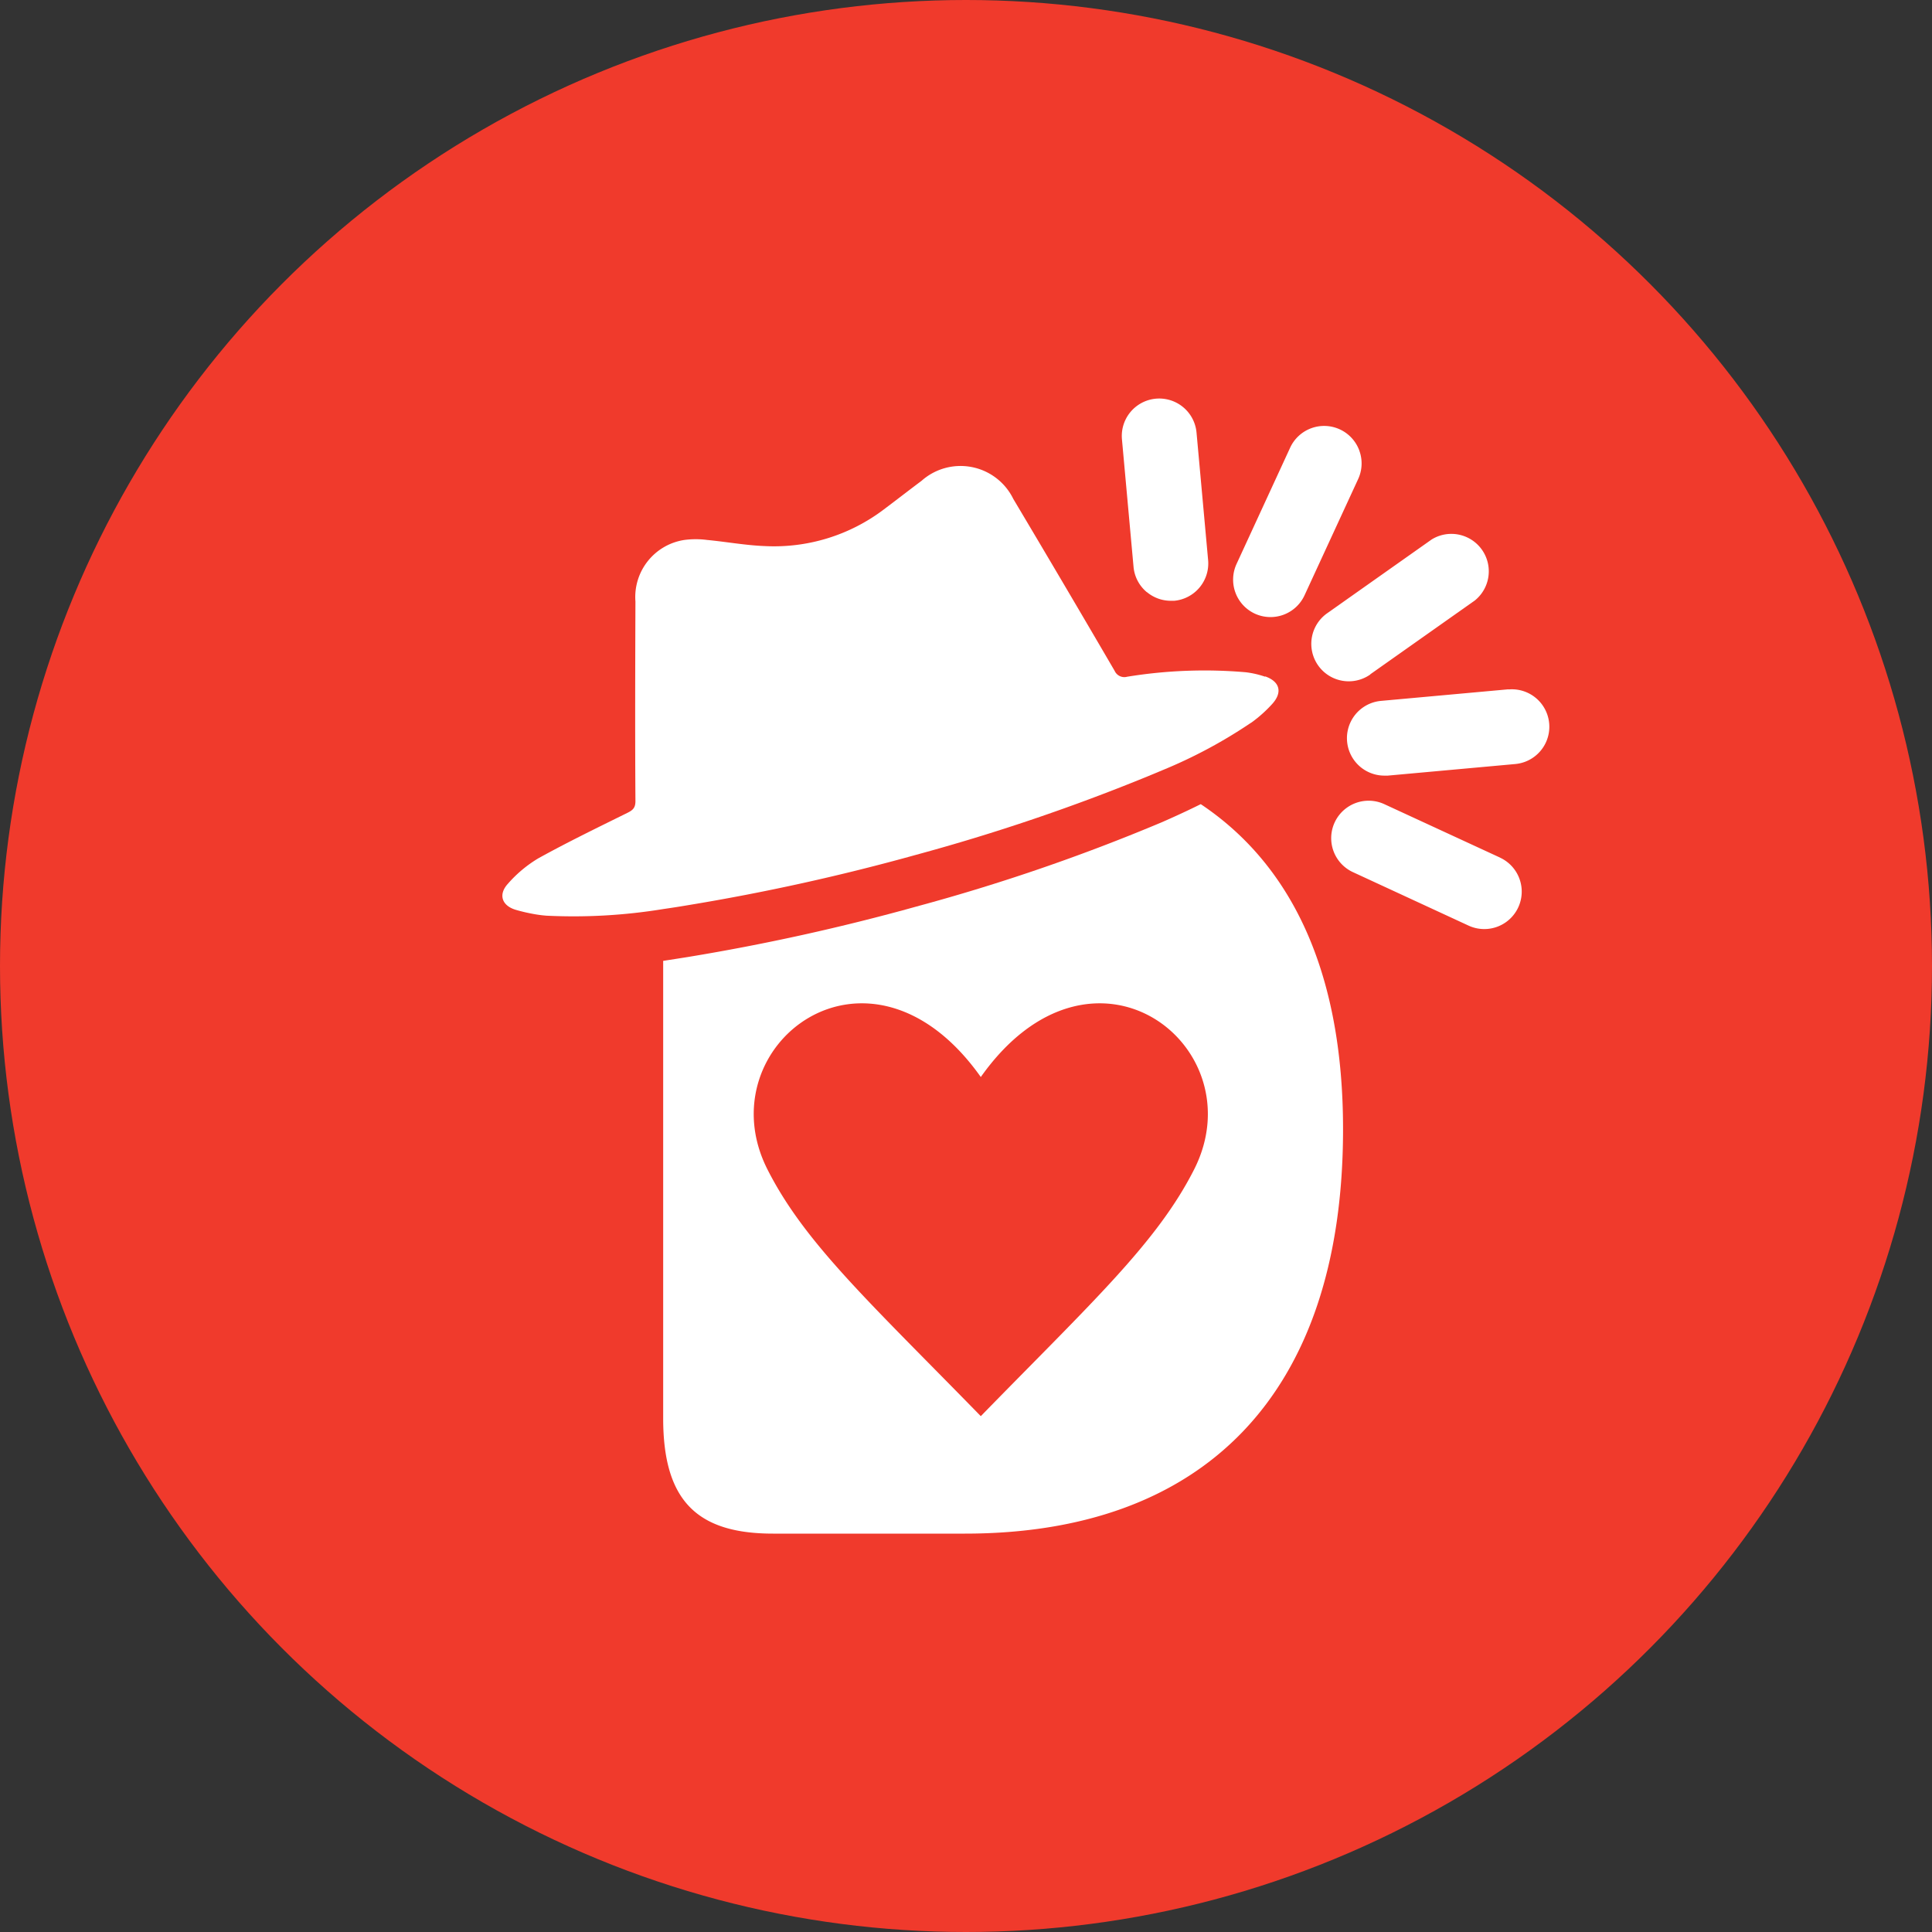
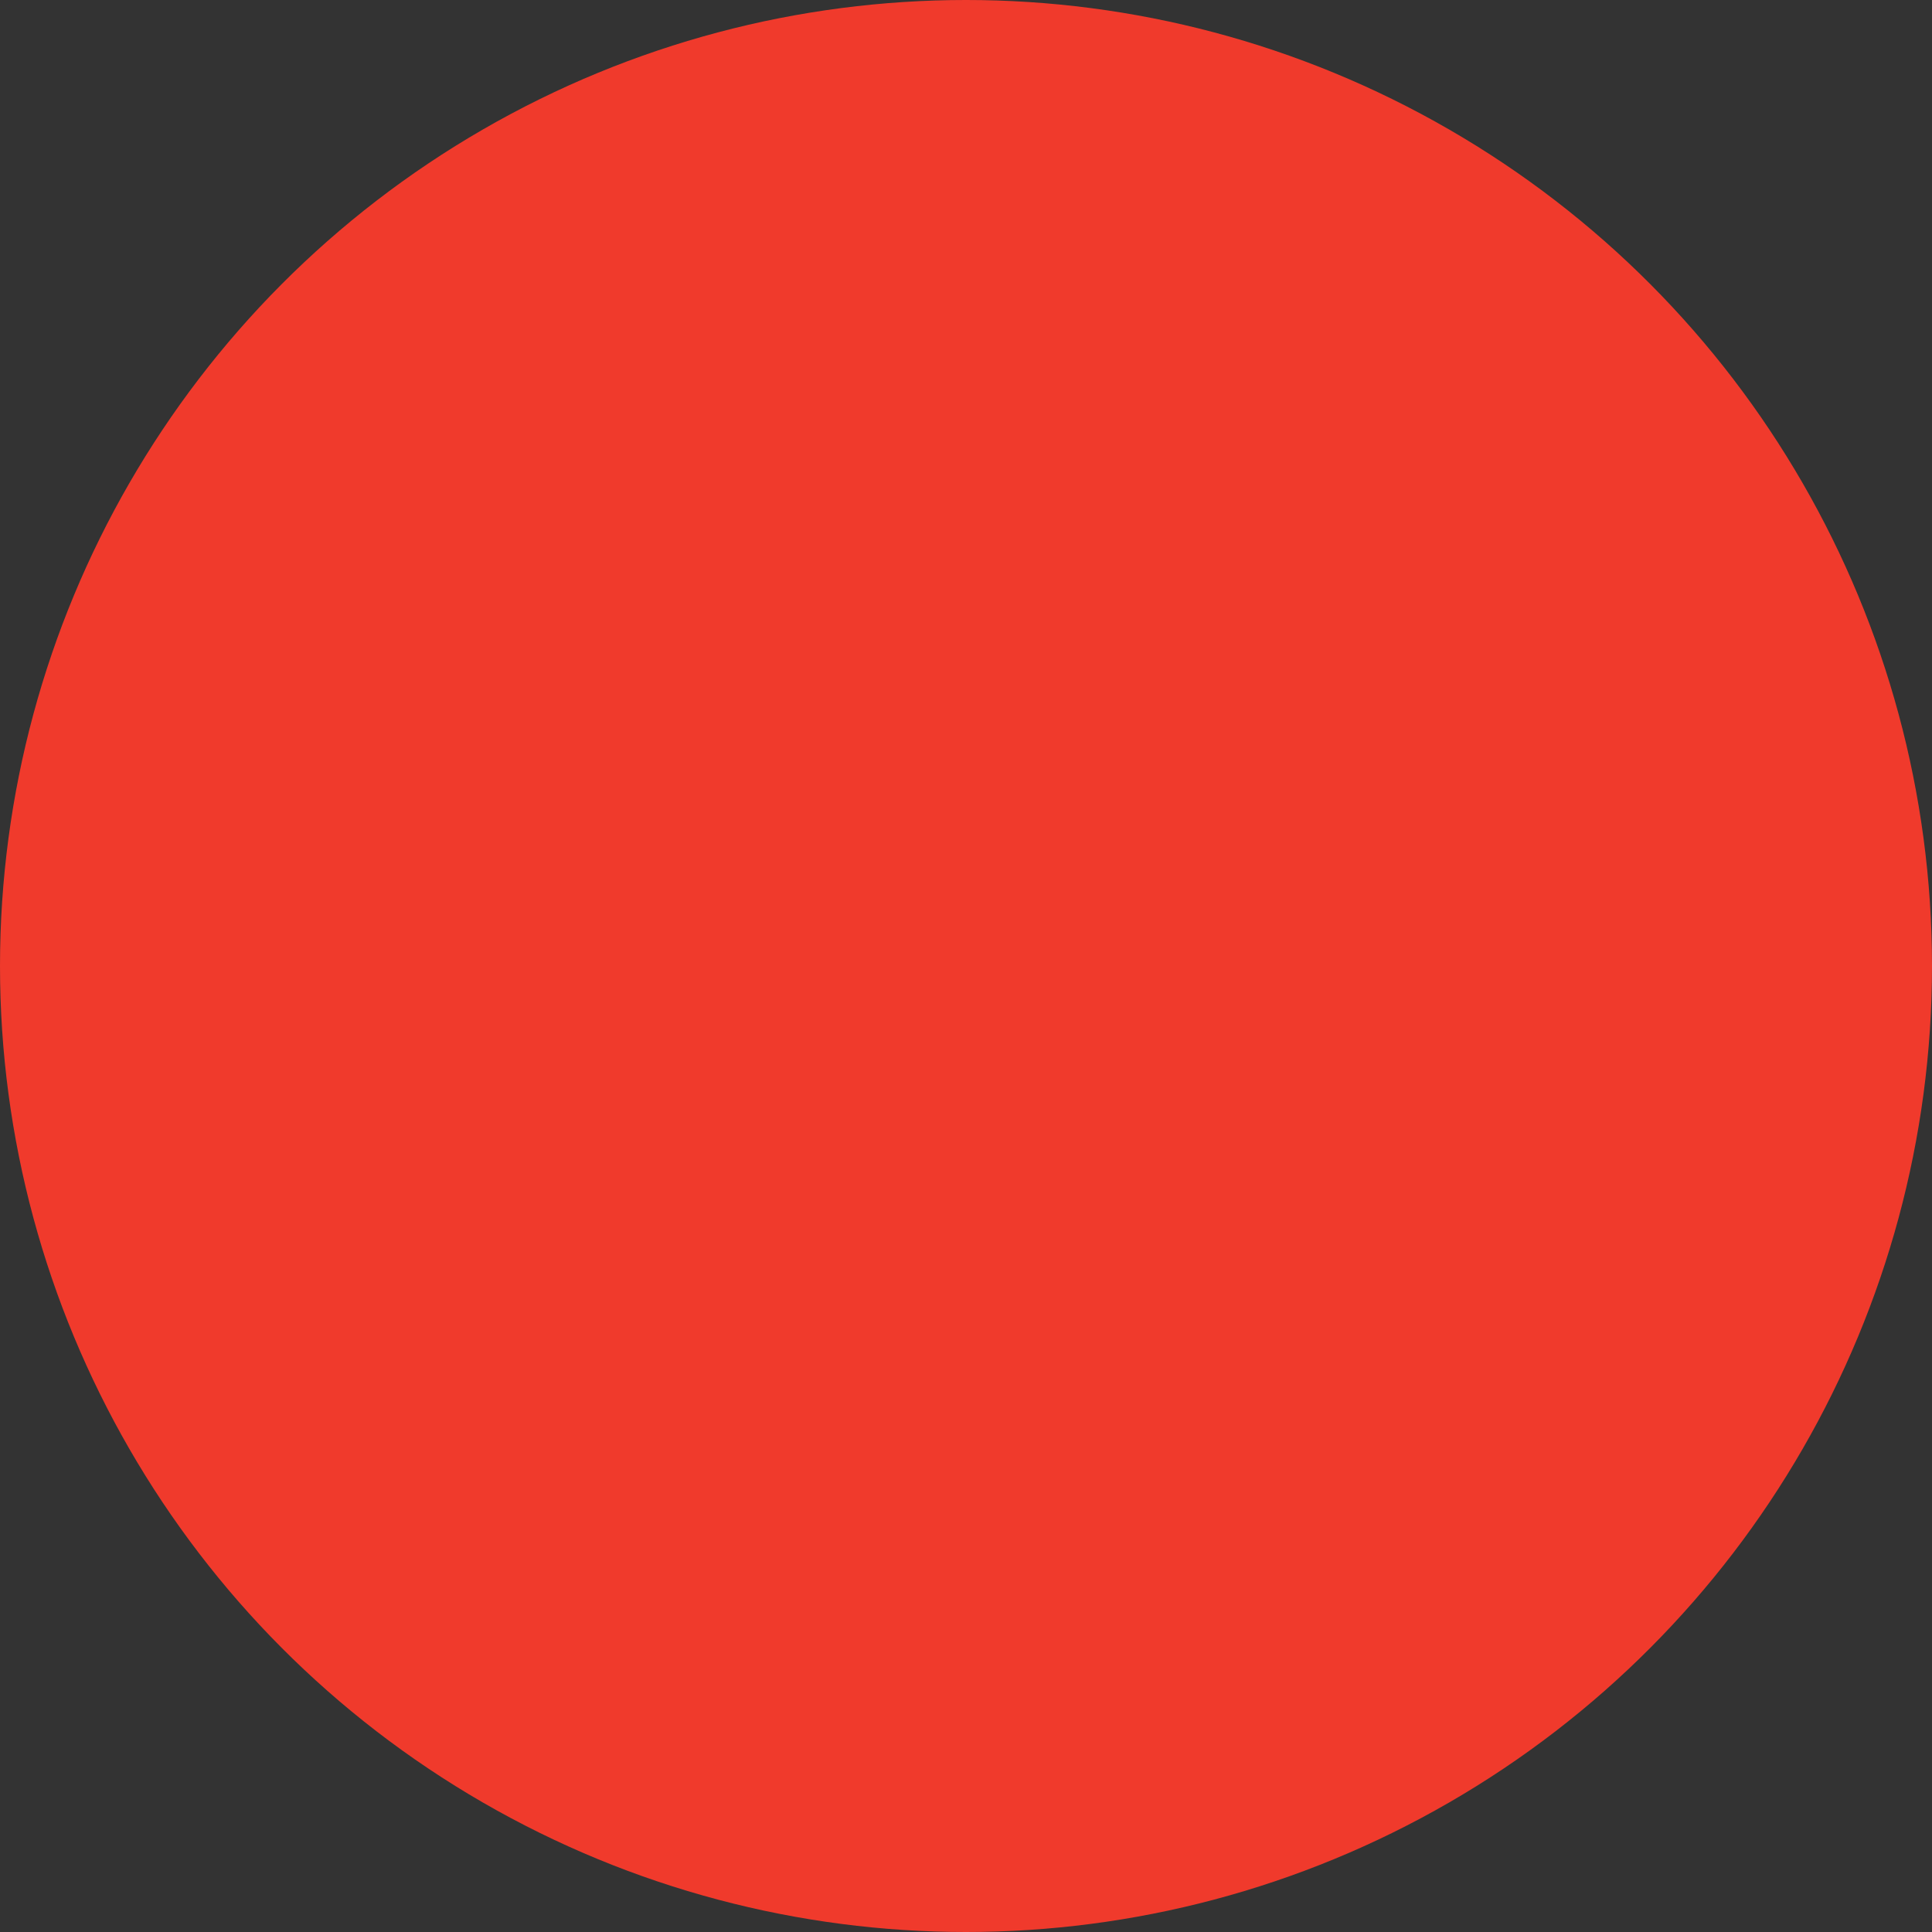
<svg xmlns="http://www.w3.org/2000/svg" width="50" height="50" viewBox="0 0 50 50">
  <rect x="0" y="0" width="50" height="50" fill="#333333" stroke="none" />
  <defs>
    <clipPath id="clip-path">
-       <rect id="長方形_9650" data-name="長方形 9650" width="27.097" height="29.377" fill="none" />
-     </clipPath>
+       </clipPath>
  </defs>
  <g id="youtube" transform="translate(-4192 -866)">
    <g id="youtube-2" data-name="youtube" transform="translate(3338 -1368)">
      <circle id="楕円形_9" data-name="楕円形 9" cx="25" cy="25" r="25" transform="translate(854 2234)" fill="#f03a2c" />
    </g>
    <g id="グループ_51344" data-name="グループ 51344" transform="translate(4205 876.312)">
      <g id="グループ_51342" data-name="グループ 51342" transform="translate(0 0)" clip-path="url(#clip-path)">
        <path id="パス_15282" data-name="パス 15282" d="M27.131,33.365c-.33.164-.665.318-1,.465a49.843,49.843,0,0,1-6.353,2.183,55.834,55.834,0,0,1-5.918,1.307q-.32.051-.64.1V49.259c0,2.119.864,2.984,2.844,2.984h4.964c6.106,0,9.787-3.525,9.787-10.468,0-4.031-1.306-6.821-3.68-8.409m-.172,9.448c-.962,1.9-2.637,3.431-5.523,6.389-2.886-2.958-4.561-4.485-5.523-6.389-1.607-3.18,2.62-6.482,5.523-2.388,2.9-4.094,7.13-.792,5.523,2.388" transform="translate(-9.057 -22.865)" fill="#fff" />
        <path id="パス_15283" data-name="パス 15283" d="M19.741,11.015a2.426,2.426,0,0,0-.5-.115,12.418,12.418,0,0,0-3.071.116.275.275,0,0,1-.323-.152q-1.3-2.229-2.623-4.45a1.519,1.519,0,0,0-2.375-.468c-.325.243-.645.492-.97.736a4.705,4.705,0,0,1-3.094.952c-.5-.02-.989-.111-1.485-.158a2.253,2.253,0,0,0-.588,0A1.494,1.494,0,0,0,3.445,9.069c-.006,1.722-.011,3.444,0,5.166,0,.178-.071.236-.213.306-.771.381-1.546.757-2.3,1.174a3.273,3.273,0,0,0-.787.658c-.256.279-.158.569.206.676.138.04.279.074.421.1a3.139,3.139,0,0,0,.373.051,14.384,14.384,0,0,0,3.015-.171q.321-.046.64-.1a55.851,55.851,0,0,0,5.918-1.307,51.182,51.182,0,0,0,6.008-2.038c.115-.048.23-.095.345-.144a12.694,12.694,0,0,0,2.256-1.2c.022-.016.046-.029.068-.044a3.468,3.468,0,0,0,.533-.479c.269-.3.193-.577-.185-.71" transform="translate(0 -3.814)" fill="#fff" />
        <path id="パス_15284" data-name="パス 15284" d="M51.589,5.011a.963.963,0,0,0,.618.225c.03,0,.059,0,.09,0a.97.97,0,0,0,.877-1.053l-.3-3.3a.969.969,0,0,0-1.93.176l.3,3.3a.964.964,0,0,0,.346.656" transform="translate(-34.908 0)" fill="#fff" />
-         <path id="パス_15285" data-name="パス 15285" d="M72.506,34.539,69.5,33.151a.969.969,0,0,0-.813,1.759L71.693,36.3a.969.969,0,0,0,.812-1.76" transform="translate(-46.686 -22.657)" fill="#fff" />
        <path id="パス_15286" data-name="パス 15286" d="M73.646,23.908l-3.3.3a.969.969,0,0,0,.087,1.934c.03,0,.059,0,.089,0l3.3-.3a.969.969,0,0,0-.177-1.93" transform="translate(-47.606 -16.381)" fill="#fff" />
        <path id="パス_15287" data-name="パス 15287" d="M68.057,14.689l2.705-1.91A.969.969,0,0,0,69.645,11.2l-2.705,1.91a.969.969,0,0,0,1.117,1.584" transform="translate(-45.593 -7.551)" fill="#fff" />
        <path id="パス_15288" data-name="パス 15288" d="M63.364,2.9a.969.969,0,0,0-1.789-.071L60.188,5.838a.97.97,0,0,0,.473,1.286h0a.97.97,0,0,0,1.286-.474l1.387-3.007a.961.961,0,0,0,.03-.741" transform="translate(-41.186 -1.555)" fill="#fff" />
      </g>
    </g>
  </g>
</svg>